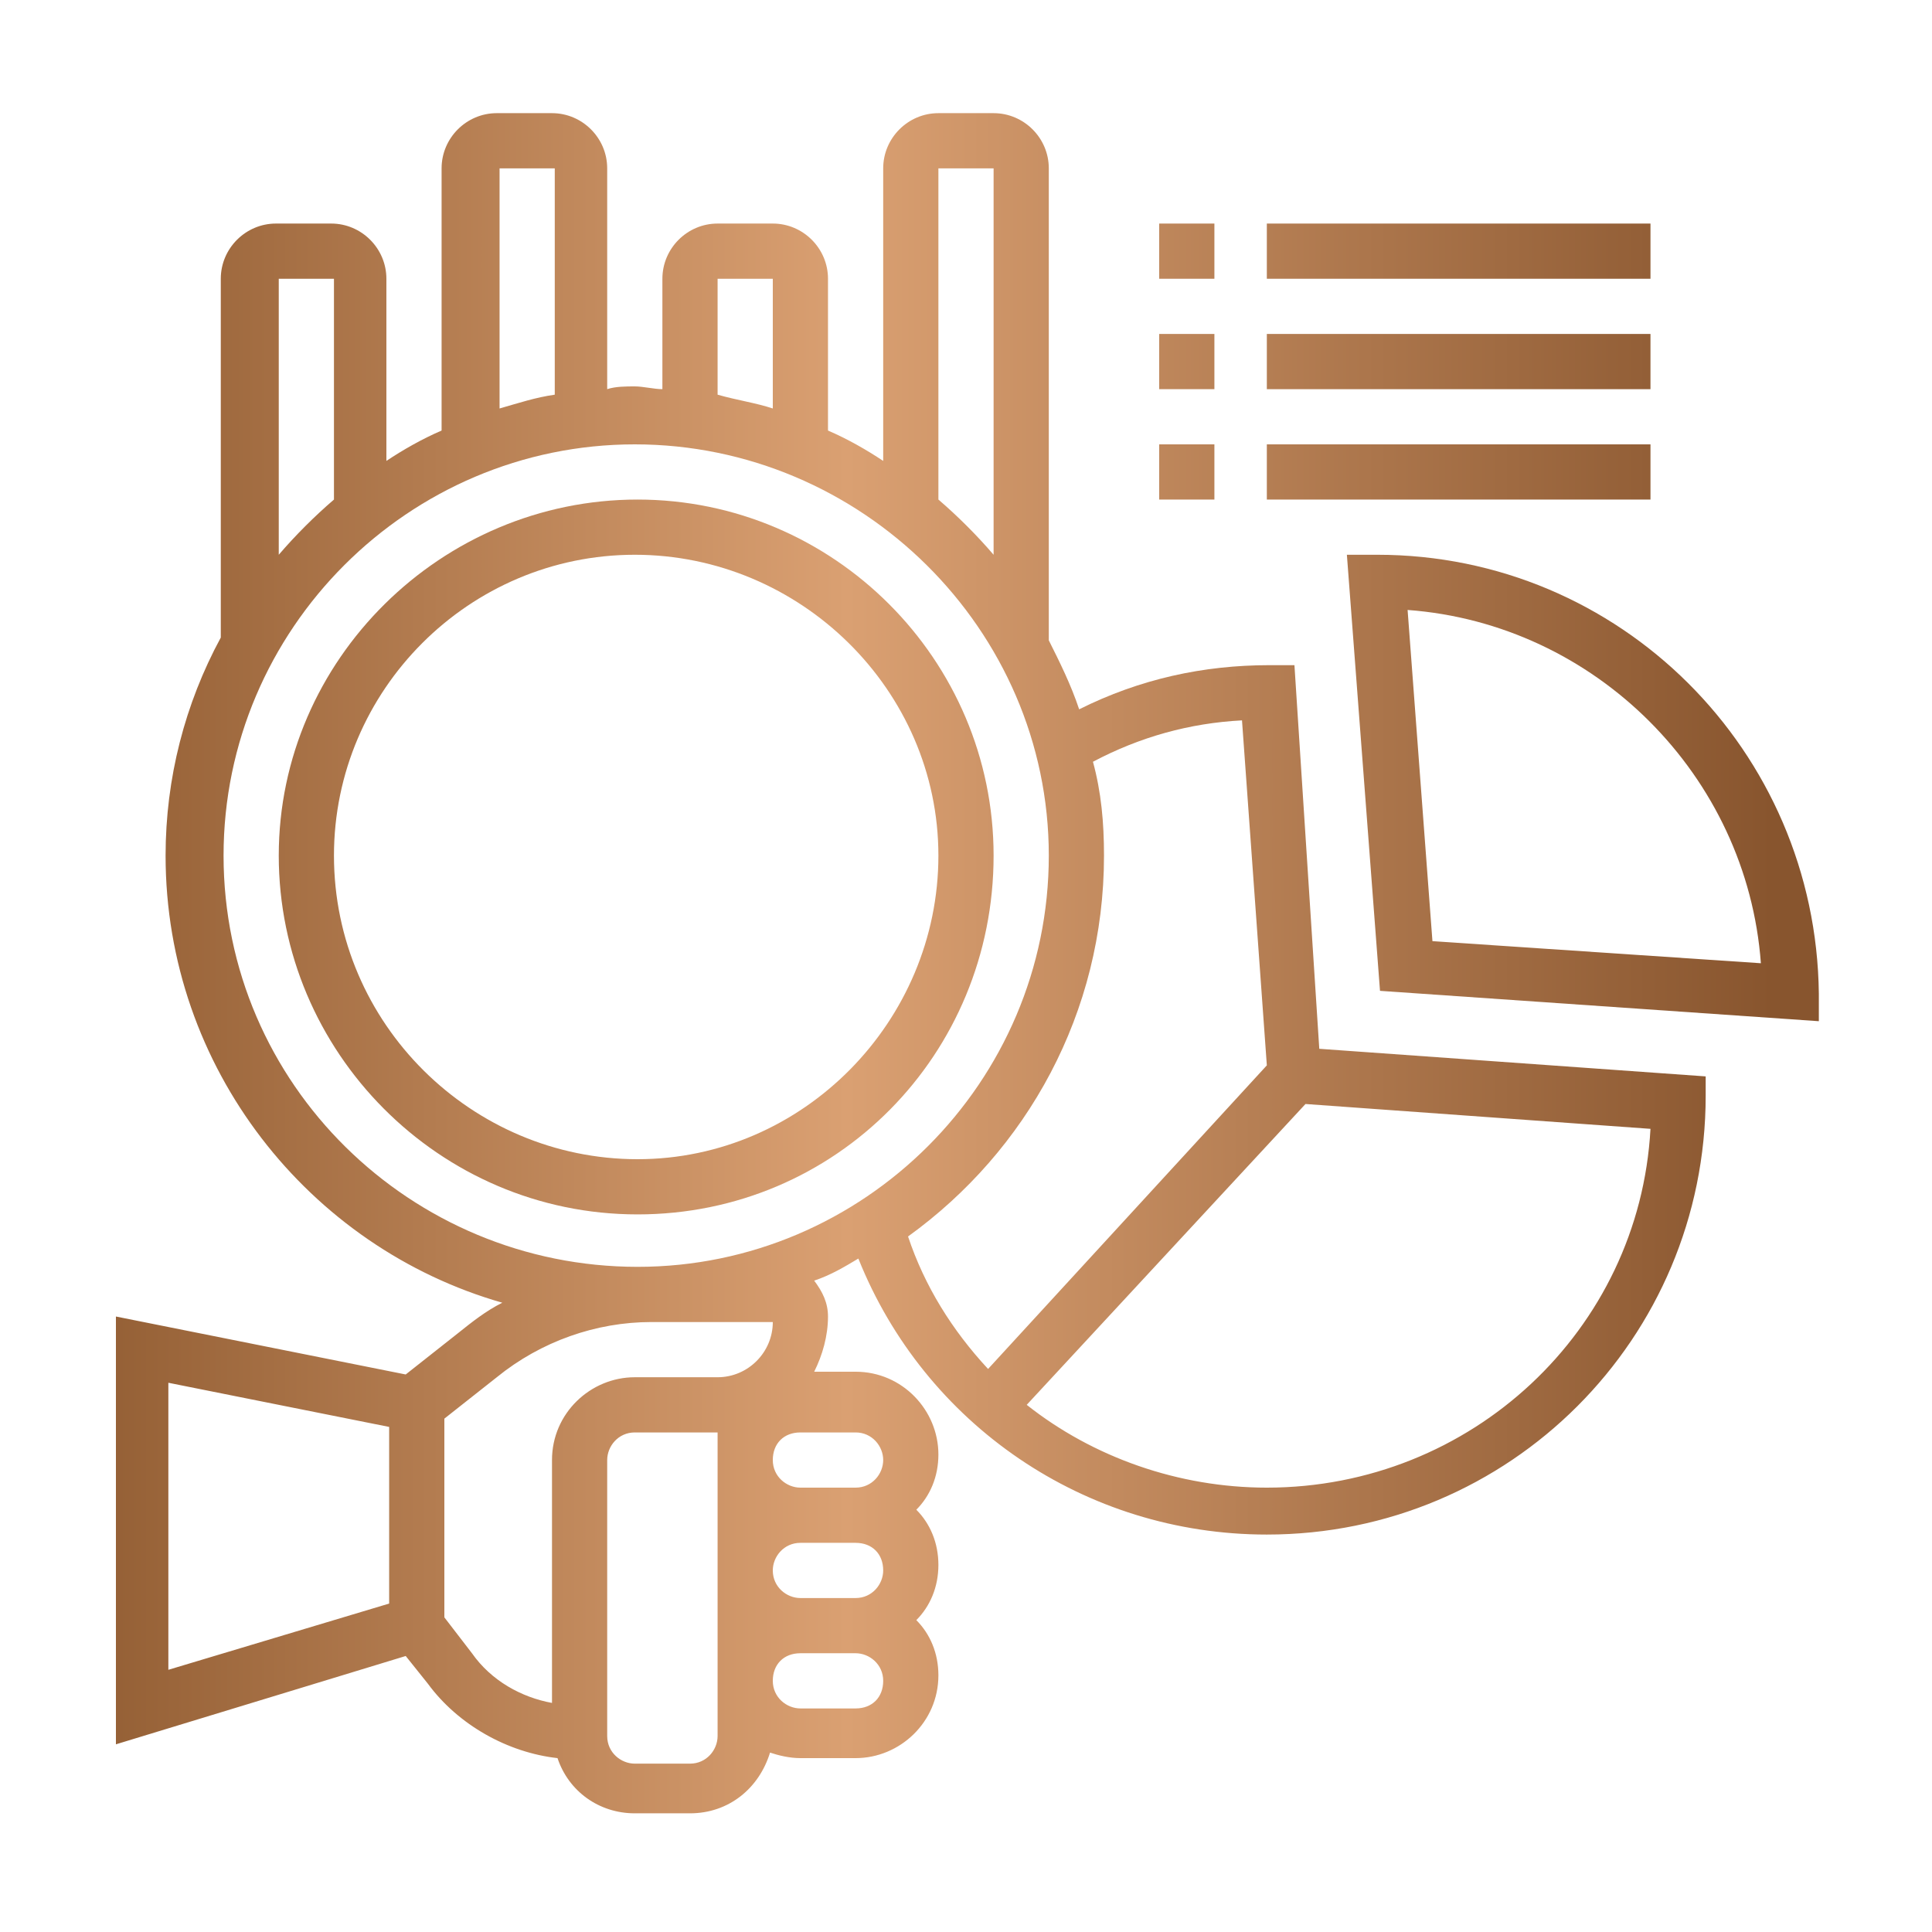
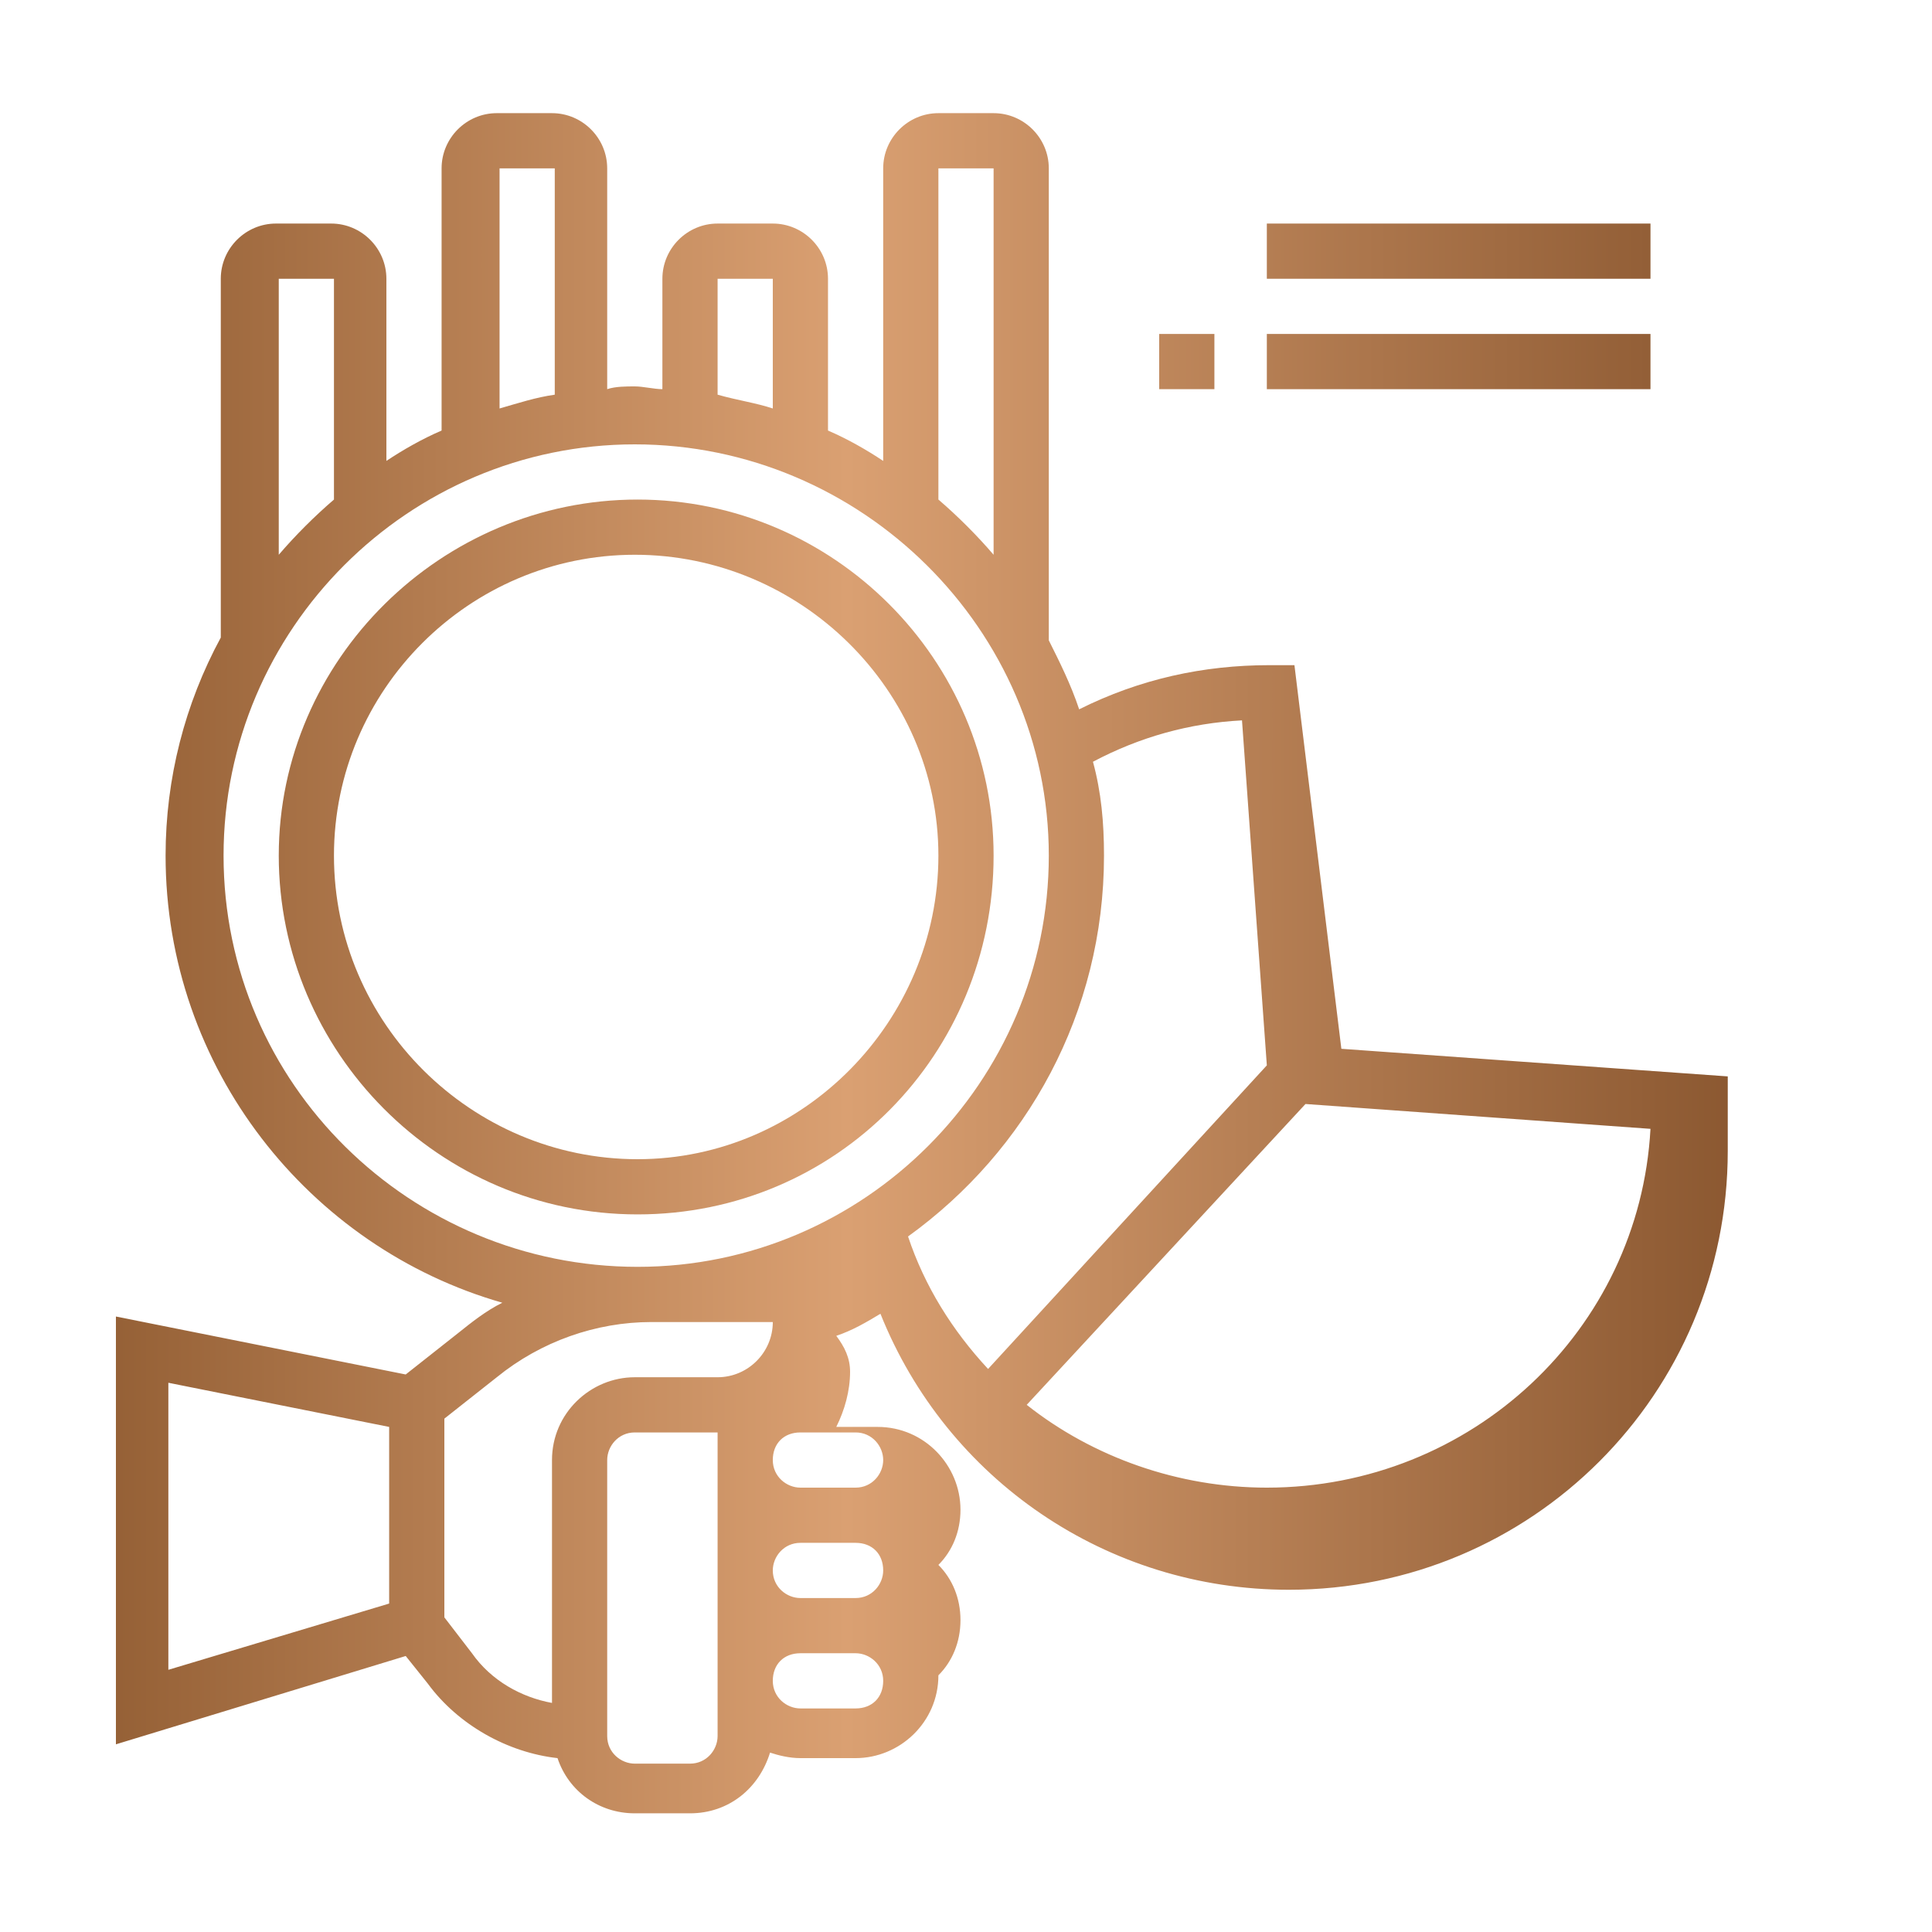
<svg xmlns="http://www.w3.org/2000/svg" version="1.1" id="Layer_1" x="0px" y="0px" viewBox="0 0 70 70" style="enable-background:new 0 0 70 70;" xml:space="preserve">
  <style type="text/css">
	.st0{fill:url(#SVGID_1_);}
	.st1{fill:url(#SVGID_00000148636589408985682040000002040854725572323983_);}
	.st2{fill:url(#SVGID_00000084521213481198303940000007919564233656544176_);}
	.st3{fill:url(#SVGID_00000179633885059842917910000012086458884039627959_);}
	.st4{fill:url(#SVGID_00000127725922783913225820000007154490292189121441_);}
	.st5{fill:url(#SVGID_00000151523925066532747000000004150254158179962769_);}
	.st6{fill:url(#SVGID_00000018217081935340048300000001312059265410135946_);}
	.st7{fill:url(#SVGID_00000170251163653342085950000014263585926185428902_);}
	.st8{fill:url(#SVGID_00000049193421967498201010000009182699172682934447_);}
</style>
  <g>
    <linearGradient id="SVGID_1_" gradientUnits="userSpaceOnUse" x1="0.461" y1="31.02" x2="64.207" y2="31.02">
      <stop offset="0" style="stop-color:#8C582E" />
      <stop offset="0.474" style="stop-color:#DAA072" />
      <stop offset="1" style="stop-color:#88552E" />
    </linearGradient>
    <path class="st0" d="M36,31c0-7.1-5.8-12.9-12.9-12.9S10.1,23.9,10.1,31S15.9,44,23.1,44S36,38.2,36,31z M12.1,31   c0-6,4.9-10.9,10.9-10.9S34,25,34,31S29.1,42,23.1,42S12.1,37.1,12.1,31z" />
    <linearGradient id="SVGID_00000008842338014531531680000015996378488255899778_" gradientUnits="userSpaceOnUse" x1="0.461" y1="35" x2="64.207" y2="35">
      <stop offset="0" style="stop-color:#8C582E" />
      <stop offset="0.474" style="stop-color:#DAA072" />
      <stop offset="1" style="stop-color:#88552E" />
    </linearGradient>
-     <path style="fill:url(#SVGID_00000008842338014531531680000015996378488255899778_);" d="M46.9,24.1h-0.9c-2.4,0-4.7,0.5-6.9,1.6   c-0.3-0.9-0.7-1.7-1.1-2.5V6.1c0-1.1-0.9-2-2-2h-2c-1.1,0-2,0.9-2,2v10.6c-0.6-0.4-1.3-0.8-2-1.1v-5.5c0-1.1-0.9-2-2-2h-2   c-1.1,0-2,0.9-2,2v4c-0.3,0-0.7-0.1-1-0.1c-0.3,0-0.7,0-1,0.1v-8c0-1.1-0.9-2-2-2h-2c-1.1,0-2,0.9-2,2v9.5c-0.7,0.3-1.4,0.7-2,1.1   v-6.6c0-1.1-0.9-2-2-2h-2c-1.1,0-2,0.9-2,2v13c-1.3,2.4-2,5.1-2,7.9c0,7.7,5.2,14.2,12.2,16.2c-0.6,0.3-1.1,0.7-1.6,1.1l-1.9,1.5   L4.2,47.7v15.5L14.7,60l0.8,1c1.1,1.5,2.9,2.5,4.7,2.7c0.4,1.2,1.5,2,2.8,2h2c1.4,0,2.5-0.9,2.9-2.2c0.3,0.1,0.7,0.2,1.1,0.2h2   c1.6,0,3-1.3,3-3c0-0.8-0.3-1.5-0.8-2c0.5-0.5,0.8-1.2,0.8-2c0-0.8-0.3-1.5-0.8-2c0.5-0.5,0.8-1.2,0.8-2c0-1.6-1.3-3-3-3h-1.5   c0.3-0.6,0.5-1.3,0.5-2c0-0.5-0.2-0.9-0.5-1.3c0.6-0.2,1.1-0.5,1.6-0.8c2.4,6,8.2,10,14.8,10c8.8,0,15.9-7.1,15.9-15.9V39l-14-1   L46.9,24.1z M34,6.1h2v14c-0.6-0.7-1.3-1.4-2-2V6.1z M26,10.1h2v4.7c-0.6-0.2-1.3-0.3-2-0.5V10.1z M18.1,6.1h2v8.2   c-0.7,0.1-1.3,0.3-2,0.5V6.1z M10.1,10.1h2v8c-0.7,0.6-1.4,1.3-2,2V10.1z M8.1,31c0-8.2,6.7-14.9,14.9-14.9S38,22.8,38,31   s-6.7,14.9-14.9,14.9S8.1,39.3,8.1,31z M14.1,58.1l-8,2.4V50.1l8,1.6V58.1z M17.1,59.9l-1-1.3v-7.2l1.9-1.5c1.6-1.3,3.6-2,5.6-2H28   c0,1.1-0.9,2-2,2h-3c-1.6,0-3,1.3-3,3v8.8C18.9,61.5,17.8,60.9,17.1,59.9z M32,56.9c0,0.5-0.4,1-1,1h-2c-0.5,0-1-0.4-1-1   c0-0.5,0.4-1,1-1h2C31.6,55.9,32,56.3,32,56.9z M26,62.9c0,0.5-0.4,1-1,1h-2c-0.5,0-1-0.4-1-1v-10c0-0.5,0.4-1,1-1h3V62.9z    M31,61.9h-2c-0.5,0-1-0.4-1-1s0.4-1,1-1h2c0.5,0,1,0.4,1,1S31.6,61.9,31,61.9z M32,52.9c0,0.5-0.4,1-1,1h-2c-0.5,0-1-0.4-1-1   s0.4-1,1-1h2C31.6,51.9,32,52.4,32,52.9z M32.9,44.8C37.2,41.7,40,36.7,40,31c0-1.2-0.1-2.3-0.4-3.4c1.7-0.9,3.5-1.4,5.4-1.5   l0.9,12.5L35.8,49.6C34.5,48.2,33.5,46.6,32.9,44.8L32.9,44.8z M45.9,53.9c-3.2,0-6.3-1.1-8.7-3L47.3,40l12.5,0.9   C59.4,48.2,53.3,53.9,45.9,53.9L45.9,53.9z" />
+     <path style="fill:url(#SVGID_00000008842338014531531680000015996378488255899778_);" d="M46.9,24.1h-0.9c-2.4,0-4.7,0.5-6.9,1.6   c-0.3-0.9-0.7-1.7-1.1-2.5V6.1c0-1.1-0.9-2-2-2h-2c-1.1,0-2,0.9-2,2v10.6c-0.6-0.4-1.3-0.8-2-1.1v-5.5c0-1.1-0.9-2-2-2h-2   c-1.1,0-2,0.9-2,2v4c-0.3,0-0.7-0.1-1-0.1c-0.3,0-0.7,0-1,0.1v-8c0-1.1-0.9-2-2-2h-2c-1.1,0-2,0.9-2,2v9.5c-0.7,0.3-1.4,0.7-2,1.1   v-6.6c0-1.1-0.9-2-2-2h-2c-1.1,0-2,0.9-2,2v13c-1.3,2.4-2,5.1-2,7.9c0,7.7,5.2,14.2,12.2,16.2c-0.6,0.3-1.1,0.7-1.6,1.1l-1.9,1.5   L4.2,47.7v15.5L14.7,60l0.8,1c1.1,1.5,2.9,2.5,4.7,2.7c0.4,1.2,1.5,2,2.8,2h2c1.4,0,2.5-0.9,2.9-2.2c0.3,0.1,0.7,0.2,1.1,0.2h2   c1.6,0,3-1.3,3-3c0.5-0.5,0.8-1.2,0.8-2c0-0.8-0.3-1.5-0.8-2c0.5-0.5,0.8-1.2,0.8-2c0-1.6-1.3-3-3-3h-1.5   c0.3-0.6,0.5-1.3,0.5-2c0-0.5-0.2-0.9-0.5-1.3c0.6-0.2,1.1-0.5,1.6-0.8c2.4,6,8.2,10,14.8,10c8.8,0,15.9-7.1,15.9-15.9V39l-14-1   L46.9,24.1z M34,6.1h2v14c-0.6-0.7-1.3-1.4-2-2V6.1z M26,10.1h2v4.7c-0.6-0.2-1.3-0.3-2-0.5V10.1z M18.1,6.1h2v8.2   c-0.7,0.1-1.3,0.3-2,0.5V6.1z M10.1,10.1h2v8c-0.7,0.6-1.4,1.3-2,2V10.1z M8.1,31c0-8.2,6.7-14.9,14.9-14.9S38,22.8,38,31   s-6.7,14.9-14.9,14.9S8.1,39.3,8.1,31z M14.1,58.1l-8,2.4V50.1l8,1.6V58.1z M17.1,59.9l-1-1.3v-7.2l1.9-1.5c1.6-1.3,3.6-2,5.6-2H28   c0,1.1-0.9,2-2,2h-3c-1.6,0-3,1.3-3,3v8.8C18.9,61.5,17.8,60.9,17.1,59.9z M32,56.9c0,0.5-0.4,1-1,1h-2c-0.5,0-1-0.4-1-1   c0-0.5,0.4-1,1-1h2C31.6,55.9,32,56.3,32,56.9z M26,62.9c0,0.5-0.4,1-1,1h-2c-0.5,0-1-0.4-1-1v-10c0-0.5,0.4-1,1-1h3V62.9z    M31,61.9h-2c-0.5,0-1-0.4-1-1s0.4-1,1-1h2c0.5,0,1,0.4,1,1S31.6,61.9,31,61.9z M32,52.9c0,0.5-0.4,1-1,1h-2c-0.5,0-1-0.4-1-1   s0.4-1,1-1h2C31.6,51.9,32,52.4,32,52.9z M32.9,44.8C37.2,41.7,40,36.7,40,31c0-1.2-0.1-2.3-0.4-3.4c1.7-0.9,3.5-1.4,5.4-1.5   l0.9,12.5L35.8,49.6C34.5,48.2,33.5,46.6,32.9,44.8L32.9,44.8z M45.9,53.9c-3.2,0-6.3-1.1-8.7-3L47.3,40l12.5,0.9   C59.4,48.2,53.3,53.9,45.9,53.9L45.9,53.9z" />
    <linearGradient id="SVGID_00000025443901641274411610000002752173725718840999_" gradientUnits="userSpaceOnUse" x1="0.461" y1="28.569" x2="64.207" y2="28.569">
      <stop offset="0" style="stop-color:#8C582E" />
      <stop offset="0.474" style="stop-color:#DAA072" />
      <stop offset="1" style="stop-color:#88552E" />
    </linearGradient>
-     <path style="fill:url(#SVGID_00000025443901641274411610000002752173725718840999_);" d="M49.9,20.1h-1.1L50,35.9l15.9,1.1V36   C65.8,27.2,58.7,20.1,49.9,20.1z M51.9,34.1l-0.9-12c6.8,0.5,12.3,6,12.8,12.8L51.9,34.1z" />
    <linearGradient id="SVGID_00000049907997751201878910000017927124979235027628_" gradientUnits="userSpaceOnUse" x1="0.461" y1="9.127" x2="64.207" y2="9.127">
      <stop offset="0" style="stop-color:#8C582E" />
      <stop offset="0.474" style="stop-color:#DAA072" />
      <stop offset="1" style="stop-color:#88552E" />
    </linearGradient>
-     <path style="fill:url(#SVGID_00000049907997751201878910000017927124979235027628_);" d="M42,8.1h2v2h-2V8.1z" />
    <linearGradient id="SVGID_00000044871725772648262400000009534222714830546064_" gradientUnits="userSpaceOnUse" x1="0.461" y1="9.127" x2="64.207" y2="9.127">
      <stop offset="0" style="stop-color:#8C582E" />
      <stop offset="0.474" style="stop-color:#DAA072" />
      <stop offset="1" style="stop-color:#88552E" />
    </linearGradient>
    <path style="fill:url(#SVGID_00000044871725772648262400000009534222714830546064_);" d="M45.9,8.1h13.9v2H45.9V8.1z" />
    <linearGradient id="SVGID_00000173865341510654515410000005863839947938082948_" gradientUnits="userSpaceOnUse" x1="0.461" y1="13.107" x2="64.207" y2="13.107">
      <stop offset="0" style="stop-color:#8C582E" />
      <stop offset="0.474" style="stop-color:#DAA072" />
      <stop offset="1" style="stop-color:#88552E" />
    </linearGradient>
    <path style="fill:url(#SVGID_00000173865341510654515410000005863839947938082948_);" d="M42,12.1h2v2h-2V12.1z" />
    <linearGradient id="SVGID_00000152967724100781063600000006624904525582654898_" gradientUnits="userSpaceOnUse" x1="0.461" y1="13.107" x2="64.207" y2="13.107">
      <stop offset="0" style="stop-color:#8C582E" />
      <stop offset="0.474" style="stop-color:#DAA072" />
      <stop offset="1" style="stop-color:#88552E" />
    </linearGradient>
    <path style="fill:url(#SVGID_00000152967724100781063600000006624904525582654898_);" d="M45.9,12.1h13.9v2H45.9V12.1z" />
    <linearGradient id="SVGID_00000041280403224949238970000001721268602960661684_" gradientUnits="userSpaceOnUse" x1="0.461" y1="17.088" x2="64.207" y2="17.088">
      <stop offset="0" style="stop-color:#8C582E" />
      <stop offset="0.474" style="stop-color:#DAA072" />
      <stop offset="1" style="stop-color:#88552E" />
    </linearGradient>
-     <path style="fill:url(#SVGID_00000041280403224949238970000001721268602960661684_);" d="M42,16.1h2v2h-2V16.1z" />
    <linearGradient id="SVGID_00000160869324039498871920000008612492440344787111_" gradientUnits="userSpaceOnUse" x1="0.461" y1="17.088" x2="64.207" y2="17.088">
      <stop offset="0" style="stop-color:#8C582E" />
      <stop offset="0.474" style="stop-color:#DAA072" />
      <stop offset="1" style="stop-color:#88552E" />
    </linearGradient>
-     <path style="fill:url(#SVGID_00000160869324039498871920000008612492440344787111_);" d="M45.9,16.1h13.9v2H45.9V16.1z" />
  </g>
</svg>